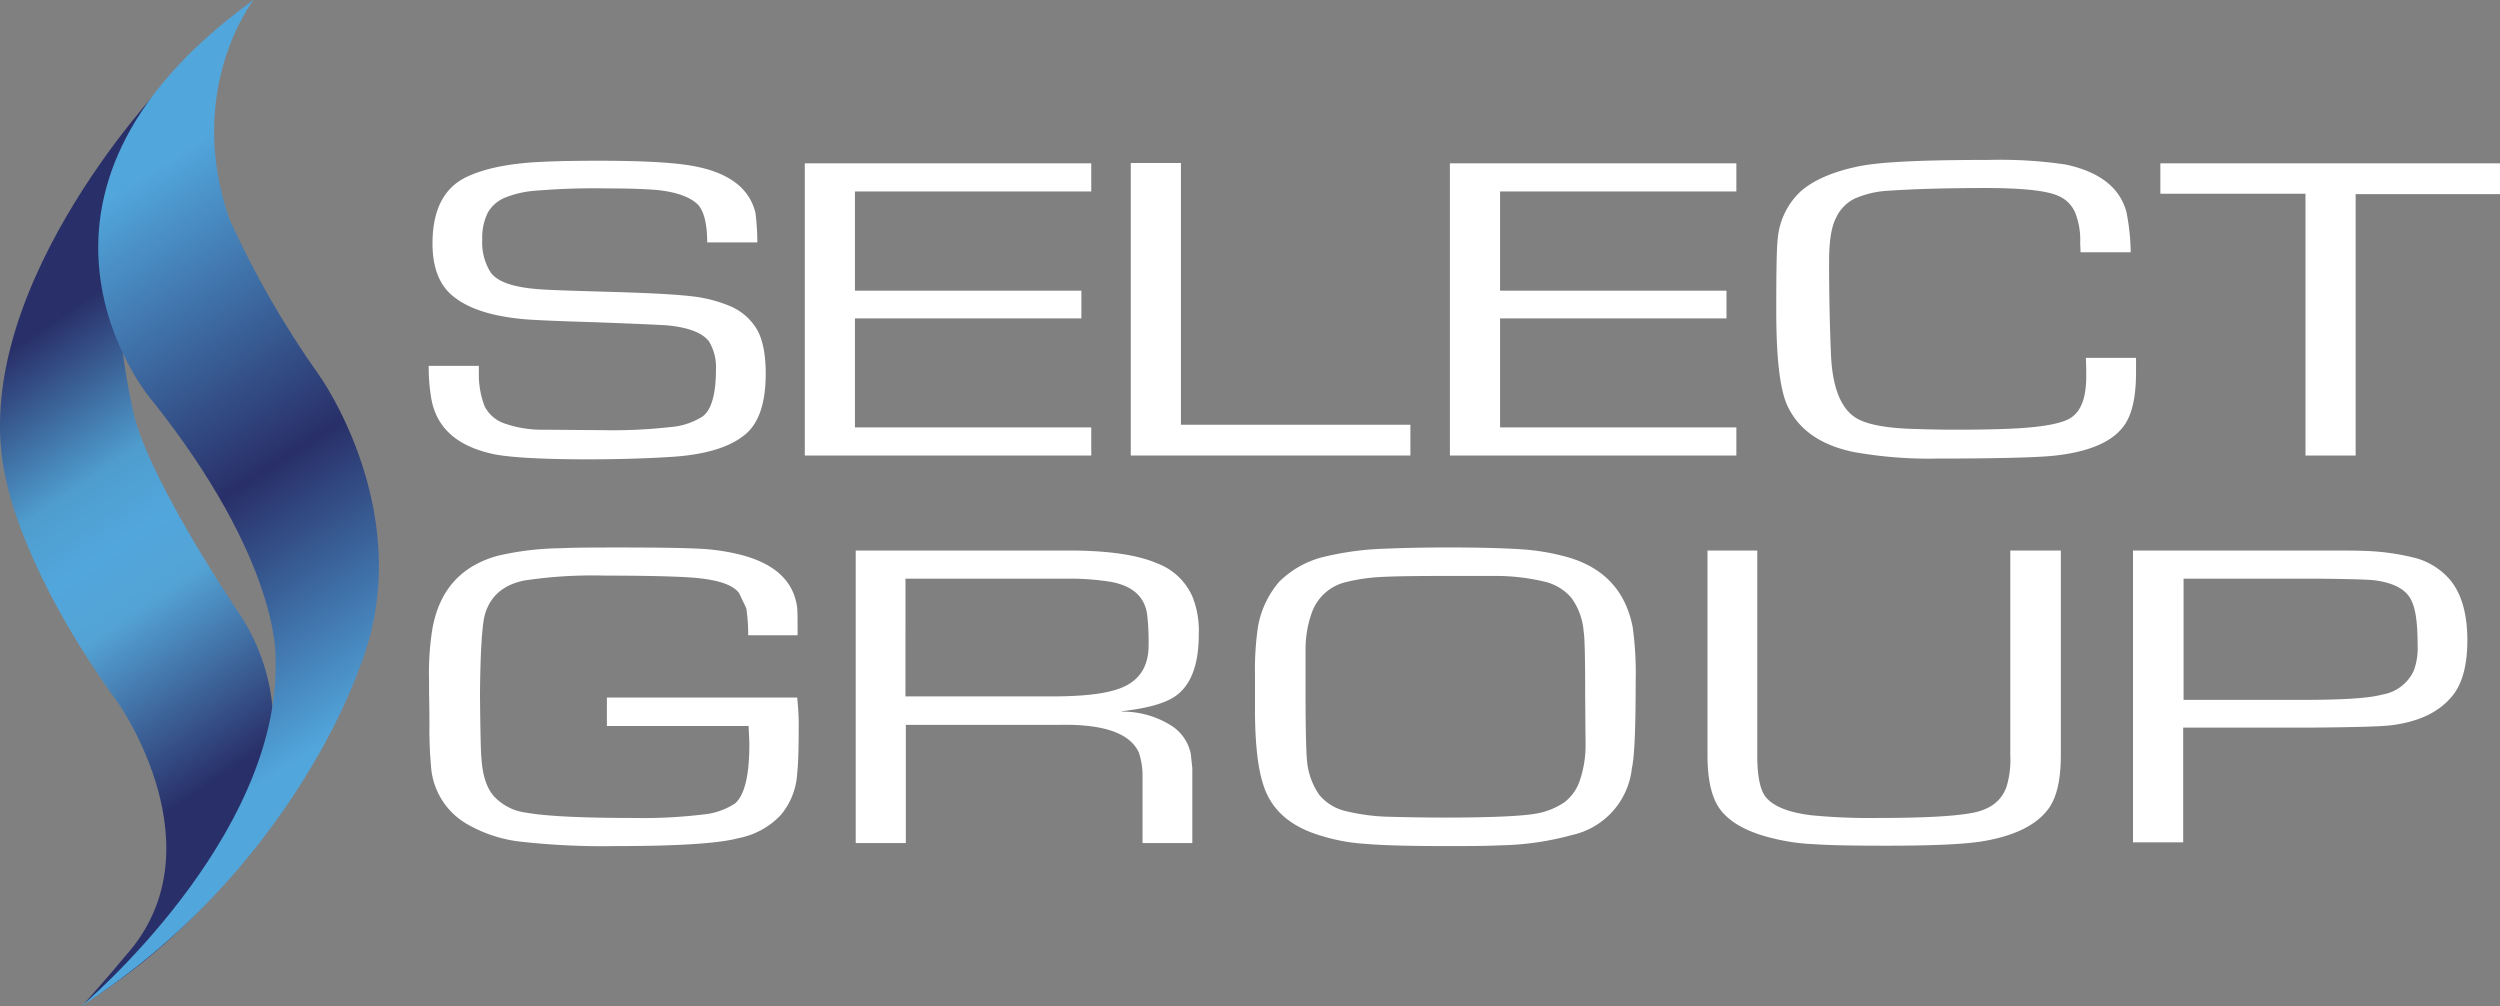
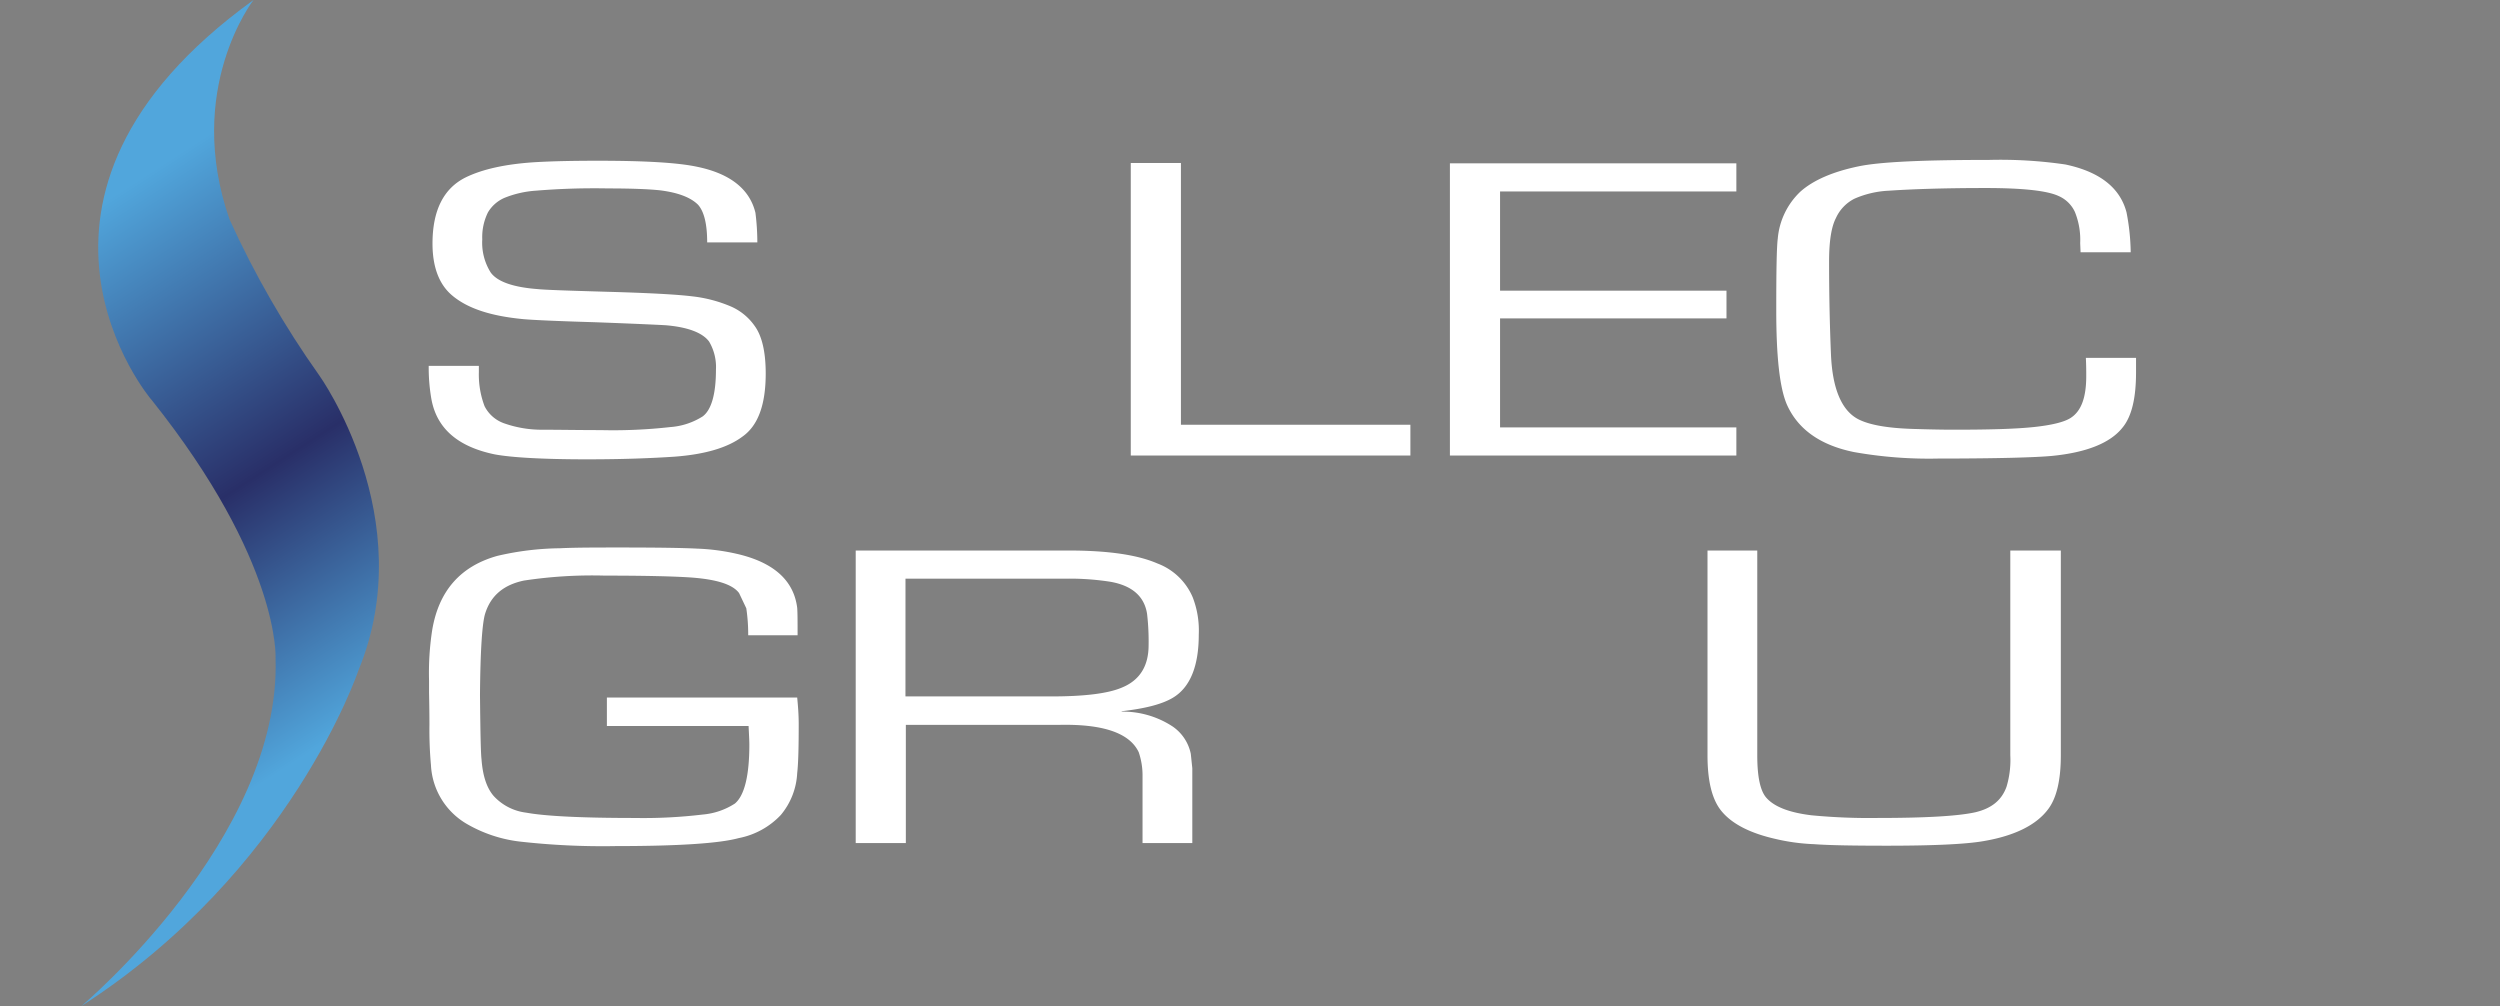
<svg xmlns="http://www.w3.org/2000/svg" width="425.185" height="171.099" viewBox="0 0 425.185 171.099">
  <rect x="0" y="0" width="425.185" height="171.099" fill="#808080" stroke="none" />
  <defs>
    <clipPath id="clip-path">
      <path id="Path_768" data-name="Path 768" d="M1.25,90.616S4.092,105.671,20.117,127.7c0,0,17.574,24.877,1.163,43.033-2.262,2.778-6.978,8.077-6.978,8.077A99.945,99.945,0,0,0,38.4,157.88s16.93-24.166,1.874-46.07c0,0-16.089-23.778-17.834-34.763,0,0-8.335-35.279,4.975-54.147,0,0-34.31,36.184-26.169,67.716" transform="translate(0 -22.9)" fill="none" />
    </clipPath>
    <linearGradient id="linear-gradient" x1="0.5" x2="0.5" y2="1" gradientUnits="objectBoundingBox">
      <stop offset="0" stop-color="#292f68" />
      <stop offset="0.256" stop-color="#292f68" />
      <stop offset="0.414" stop-color="#4f9dce" />
      <stop offset="0.483" stop-color="#51a6dc" />
      <stop offset="0.552" stop-color="#54a3d5" />
      <stop offset="0.744" stop-color="#292f68" />
      <stop offset="1" stop-color="#292f68" />
    </linearGradient>
    <clipPath id="clip-path-2">
      <path id="Path_769" data-name="Path 769" d="M50.7,0C4.117,33.6,33.323,68.039,33.388,68.039c21.969,27.526,21.064,43.938,21.064,43.938C55.421,142.6,21.434,171.1,21.434,171.1c35.6-22.874,47.1-57.055,47.1-57.055,10.726-25.975-6.655-50.205-6.655-50.205A160.835,160.835,0,0,1,46.634,37.347C38.88,15.184,50.7,0,50.7,0Z" transform="translate(-21.434)" fill="none" />
    </clipPath>
    <linearGradient id="linear-gradient-2" x1="0.5" x2="0.5" y2="1" gradientUnits="objectBoundingBox">
      <stop offset="0" stop-color="#51a6dc" />
      <stop offset="0.217" stop-color="#51a6dc" />
      <stop offset="0.507" stop-color="#292f68" />
      <stop offset="0.749" stop-color="#51a6dc" />
      <stop offset="1" stop-color="#51a6dc" />
    </linearGradient>
  </defs>
  <g id="Select-Group-Logo" transform="translate(-87.815 -463)">
    <g id="Logo_Type" data-name="Logo Type" transform="translate(160.722 490.203)">
      <path id="Path_757" data-name="Path 757" d="M168.726,56.192H160.2q0-4.652-1.551-6.4c-1.228-1.228-3.36-2.068-6.461-2.455-1.809-.194-4.717-.323-8.852-.323a121.888,121.888,0,0,0-12.341.388,17.3,17.3,0,0,0-5.3,1.228,6.076,6.076,0,0,0-2.778,2.455,9.479,9.479,0,0,0-.969,4.588,9.53,9.53,0,0,0,1.422,5.621c1.1,1.551,3.748,2.52,8.012,2.843,1.163.129,5.04.258,11.7.452q10.564.291,14.538.775a23.387,23.387,0,0,1,6.655,1.745,9.611,9.611,0,0,1,4.006,3.3c1.228,1.68,1.874,4.394,1.874,8.077,0,5.3-1.292,8.852-3.941,10.726-2.585,1.938-6.461,3.037-11.566,3.425-3.877.258-8.788.452-14.8.452-7.754,0-12.988-.323-15.766-.84-6.268-1.292-9.886-4.394-10.791-9.434a31.436,31.436,0,0,1-.452-5.621h8.529v1.1a15.164,15.164,0,0,0,.969,5.751,5.916,5.916,0,0,0,3.3,2.908,19.219,19.219,0,0,0,6.655,1.1c2.778,0,6.009.065,9.757.065a87.12,87.12,0,0,0,11.889-.517,11.89,11.89,0,0,0,5.492-1.809c1.486-1.1,2.262-3.812,2.262-7.948a8.52,8.52,0,0,0-1.163-4.781c-1.1-1.486-3.554-2.455-7.366-2.778-1.1-.065-5.1-.258-12.148-.517-6.591-.194-10.6-.388-12.018-.517-5.557-.517-9.563-1.809-12.212-4.071-2.2-1.874-3.3-4.846-3.3-8.788q0-8.432,5.621-11.243c2.908-1.422,6.785-2.262,11.631-2.585,3.231-.194,6.914-.258,10.855-.258,8.077,0,13.634.323,16.929,1.034,5.621,1.163,8.917,3.812,9.886,7.818a40.624,40.624,0,0,1,.323,5.04" transform="translate(-112.834 -42.171)" fill="#fff" />
-       <path id="Path_758" data-name="Path 758" d="M220.363,47.781V64.646h38.51v4.717h-38.51V87.907h40.19v4.781H211.834V43h48.719v4.781Z" transform="translate(-147.866 -42.419)" fill="#fff" />
      <path id="Path_759" data-name="Path 759" d="M306.163,42.9V87.419H345.19v5.234H297.634V42.9Z" transform="translate(-178.226 -42.383)" fill="#fff" />
      <path id="Path_760" data-name="Path 760" d="M390.163,47.781V64.646h38.51v4.717h-38.51V87.907h40.19v4.781H381.634V43h48.719v4.781Z" transform="translate(-207.95 -42.419)" fill="#fff" />
      <path id="Path_761" data-name="Path 761" d="M520.195,75.764h8.529v2.455c0,4.329-.711,7.5-2.326,9.434-2.068,2.585-6.074,4.2-11.954,4.781-2.714.258-9.175.452-19.384.452a72.857,72.857,0,0,1-14.28-1.1c-5.751-1.163-9.563-3.877-11.437-8.077-1.228-2.843-1.809-8.141-1.809-16.024,0-6.655.065-10.726.258-12.212a12.45,12.45,0,0,1,3.877-8.012c2.2-1.938,5.492-3.36,9.821-4.265,3.683-.775,11.049-1.1,22.163-1.1a76.4,76.4,0,0,1,13.052.775c5.815,1.228,9.3,3.941,10.4,8.141a37.562,37.562,0,0,1,.711,6.785H519.29l-.065-1.551a12.611,12.611,0,0,0-.9-5.3,5.423,5.423,0,0,0-2.778-2.714q-2.908-1.357-12.406-1.357c-7.108,0-12.6.194-16.412.452a16.428,16.428,0,0,0-5.88,1.357,6.817,6.817,0,0,0-3.166,3.3q-1.163,2.229-1.163,7.366c0,6.009.129,11.308.323,15.9.258,5.88,1.874,9.563,4.717,10.984,1.938.969,5.04,1.486,9.3,1.615,2.2.065,4.523.129,6.978.129,6.009,0,10.467-.129,13.5-.452s5.169-.84,6.268-1.551c1.809-1.163,2.649-3.489,2.649-7.108,0-.775,0-1.809-.065-3.1" transform="translate(-238.346 -42.1)" fill="#fff" />
-       <path id="Path_762" data-name="Path 762" d="M601.846,48.234V92.689h-8.529V48.169H568.634V43H626.4v5.234Z" transform="translate(-274.121 -42.419)" fill="#fff" />
      <path id="Path_763" data-name="Path 763" d="M143.044,169.623h32.5c.129,1.357.258,2.843.258,4.523,0,3.877-.065,6.655-.258,8.335a12.022,12.022,0,0,1-2.778,7.108,13.308,13.308,0,0,1-7.172,3.941c-3.3.9-10.274,1.357-20.87,1.357a125.527,125.527,0,0,1-16.412-.775,23.4,23.4,0,0,1-8.917-2.972,12.27,12.27,0,0,1-6.138-10.015,67.3,67.3,0,0,1-.258-6.849c0-.452,0-2.262-.065-5.492v-2a47.923,47.923,0,0,1,.517-8.529c1.1-6.785,4.846-10.984,11.114-12.729a48.858,48.858,0,0,1,10.661-1.292c2.585-.129,6.074-.129,10.338-.129q9.208,0,12.988.194a35.727,35.727,0,0,1,6.526.84c6.4,1.422,9.886,4.523,10.468,9.24.065.9.065,2.391.065,4.652h-8.4a29.977,29.977,0,0,0-.323-4.588l-1.228-2.585c-1.1-1.486-3.812-2.326-8.141-2.649-2.778-.194-7.689-.323-14.732-.323a77.4,77.4,0,0,0-13.7.84c-3.425.711-5.621,2.52-6.591,5.557-.517,1.551-.84,6.2-.9,13.957.065,6.138.129,9.757.258,10.855.194,2.714.84,4.846,2.068,6.268a8.978,8.978,0,0,0,5.557,2.843c3.166.582,9.3.9,18.415.9a84.839,84.839,0,0,0,11.566-.582,11.918,11.918,0,0,0,5.492-1.874c1.615-1.357,2.455-4.717,2.455-10.015,0-.711-.065-1.745-.129-3.166h-24.1v-4.846" transform="translate(-112.869 -78.193)" fill="#fff" />
      <path id="Path_764" data-name="Path 764" d="M225.234,194.653V144.9h36.119c6.72,0,11.76.711,15.184,2.2a10.548,10.548,0,0,1,6.009,5.751,15.588,15.588,0,0,1,1.034,6.332c0,5.428-1.486,9.046-4.458,10.791-1.874,1.1-4.717,1.809-8.658,2.262v.065a15.453,15.453,0,0,1,8.658,2.52,7.442,7.442,0,0,1,3.1,4.652l.258,2.455v12.729h-8.464V183.281a12.212,12.212,0,0,0-.646-4.071c-1.551-3.3-6.138-4.846-13.7-4.652h-25.91v20.1h-8.529m8.464-24.941h24.747c5.492,0,9.563-.452,12.018-1.486,3.037-1.228,4.588-3.618,4.588-7.237a40.735,40.735,0,0,0-.258-5.3c-.452-2.972-2.52-4.846-6.332-5.492a44.863,44.863,0,0,0-7.043-.517H233.7Z" transform="translate(-152.607 -78.476)" fill="#fff" />
-       <path id="Path_765" data-name="Path 765" d="M363.61,144.1c5.3,0,9.3.129,12.212.323a38.154,38.154,0,0,1,7.56,1.292c6.2,1.745,9.951,5.686,11.178,11.889a57.05,57.05,0,0,1,.517,9.175c0,7.883-.194,12.858-.646,14.861a13.06,13.06,0,0,1-10.209,11.372,49.148,49.148,0,0,1-12.148,1.745c-2.585.129-5.686.129-9.369.129-6.268,0-10.855-.129-13.7-.388a31.694,31.694,0,0,1-7.818-1.486c-4.975-1.551-8.141-4.394-9.434-8.529-.9-2.714-1.357-6.655-1.422-11.889v-6.914a49.477,49.477,0,0,1,.517-8.141,15.869,15.869,0,0,1,3.618-7.624,16.194,16.194,0,0,1,7.5-4.2,51.072,51.072,0,0,1,10.92-1.422c3.037-.129,6.526-.194,10.726-.194m-1.809,4.846c-4.781,0-8.206.065-10.4.194a30.649,30.649,0,0,0-5.557.84,8.14,8.14,0,0,0-5.88,5.3,18.343,18.343,0,0,0-1.034,6.2v7.948c0,6.268.129,9.886.258,11.049a11.923,11.923,0,0,0,2.068,5.686,8.234,8.234,0,0,0,4.523,2.778,34.536,34.536,0,0,0,7.689.969c2.455.065,5.492.129,9.24.129,7.883,0,12.988-.258,15.249-.646a12.306,12.306,0,0,0,4.975-1.938,7.767,7.767,0,0,0,2.649-3.748,18.51,18.51,0,0,0,.969-6.268l-.065-8.012c0-6.138-.065-9.886-.258-11.049a11.286,11.286,0,0,0-2.068-5.686,8.558,8.558,0,0,0-4.588-2.778,35.887,35.887,0,0,0-7.818-.969H361.8" transform="translate(-189.797 -78.193)" fill="#fff" />
      <path id="Path_766" data-name="Path 766" d="M501,144.9h8.529v34.827c0,4.2-.711,7.172-2.068,9.046-2,2.778-5.751,4.652-11.114,5.557-2.972.517-8.464.775-16.347.775-5.621,0-9.757-.065-12.406-.258a34.256,34.256,0,0,1-6.914-.969c-4.394-1.034-7.431-2.714-9.111-4.975-1.422-1.938-2.132-4.975-2.132-9.175V144.9H457.9v34.827c0,3.683.517,6.138,1.615,7.3,1.357,1.486,3.877,2.455,7.625,2.908a103.479,103.479,0,0,0,11.308.452c8.141,0,13.634-.323,16.541-.969,2.714-.646,4.458-2,5.3-4.329a15.763,15.763,0,0,0,.646-5.363V144.9" transform="translate(-231.942 -78.476)" fill="#fff" />
-       <path id="Path_767" data-name="Path 767" d="M561.434,194.653V144.9h31.79c3.554,0,6.074,0,7.625.065a39.908,39.908,0,0,1,8.917,1.292,11.967,11.967,0,0,1,5.3,3.3c2.132,2.326,3.231,5.88,3.231,10.6,0,4.2-.84,7.366-2.52,9.434-2.132,2.649-5.428,4.329-10.015,4.975-1.551.258-6.138.388-13.892.452h-21.9v19.514h-8.529m8.529-24.23h20.289c6.72,0,11.243-.258,13.569-.9a7.18,7.18,0,0,0,5.363-4.071,11.182,11.182,0,0,0,.646-4.458c0-3.554-.323-6.074-1.1-7.56-.84-1.745-2.843-2.843-5.88-3.3-1.228-.194-4.458-.258-9.821-.323h-23v20.612Z" transform="translate(-271.573 -78.476)" fill="#fff" />
    </g>
    <g id="Logo_Icon" data-name="Logo Icon" transform="translate(87.815 463)">
      <g id="Mask_Group_2" data-name="Mask Group 2" transform="translate(0 14.797)" clip-path="url(#clip-path)">
-         <rect id="Rectangle_9" data-name="Rectangle 9" width="138.497" height="164.157" transform="translate(-79.002 48.334) rotate(-33.833)" fill="url(#linear-gradient)" />
-       </g>
+         </g>
      <g id="Mask_Group_1" data-name="Mask Group 1" transform="translate(13.849)" clip-path="url(#clip-path-2)">
        <rect id="Rectangle_10" data-name="Rectangle 10" width="155.787" height="184.547" transform="translate(-95.181 50.11) rotate(-32.764)" fill="url(#linear-gradient-2)" />
      </g>
    </g>
  </g>
</svg>